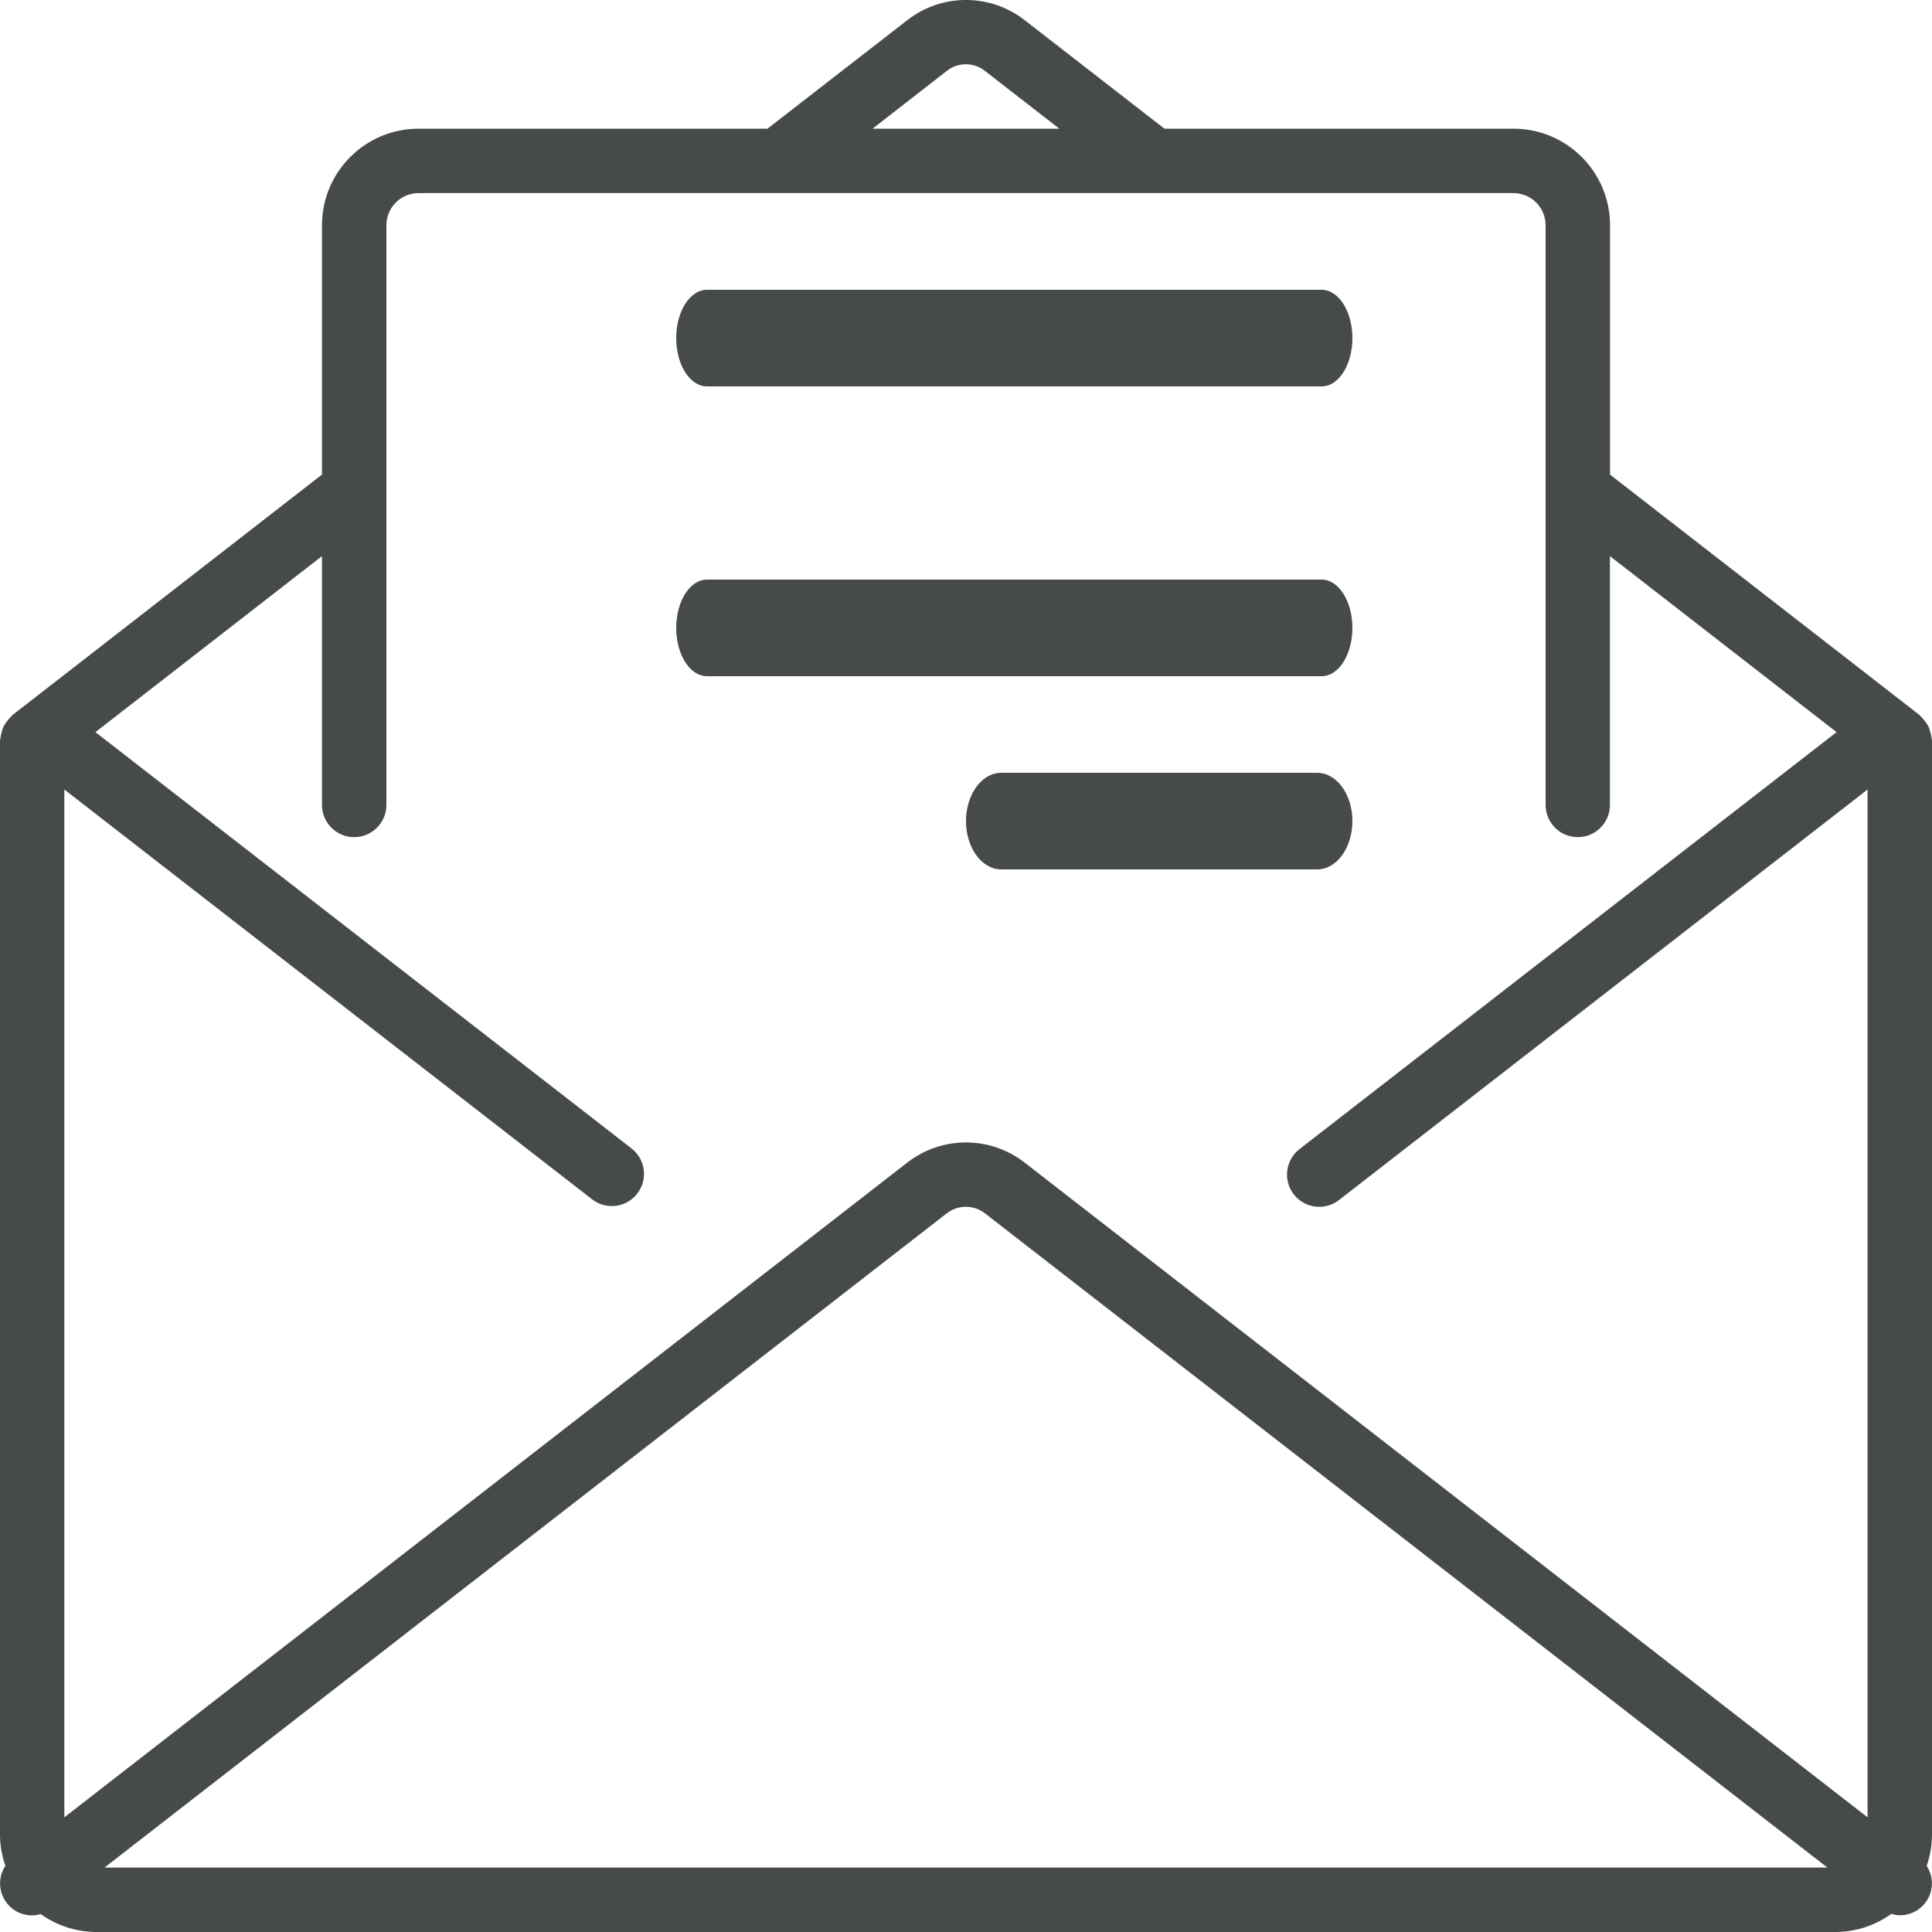
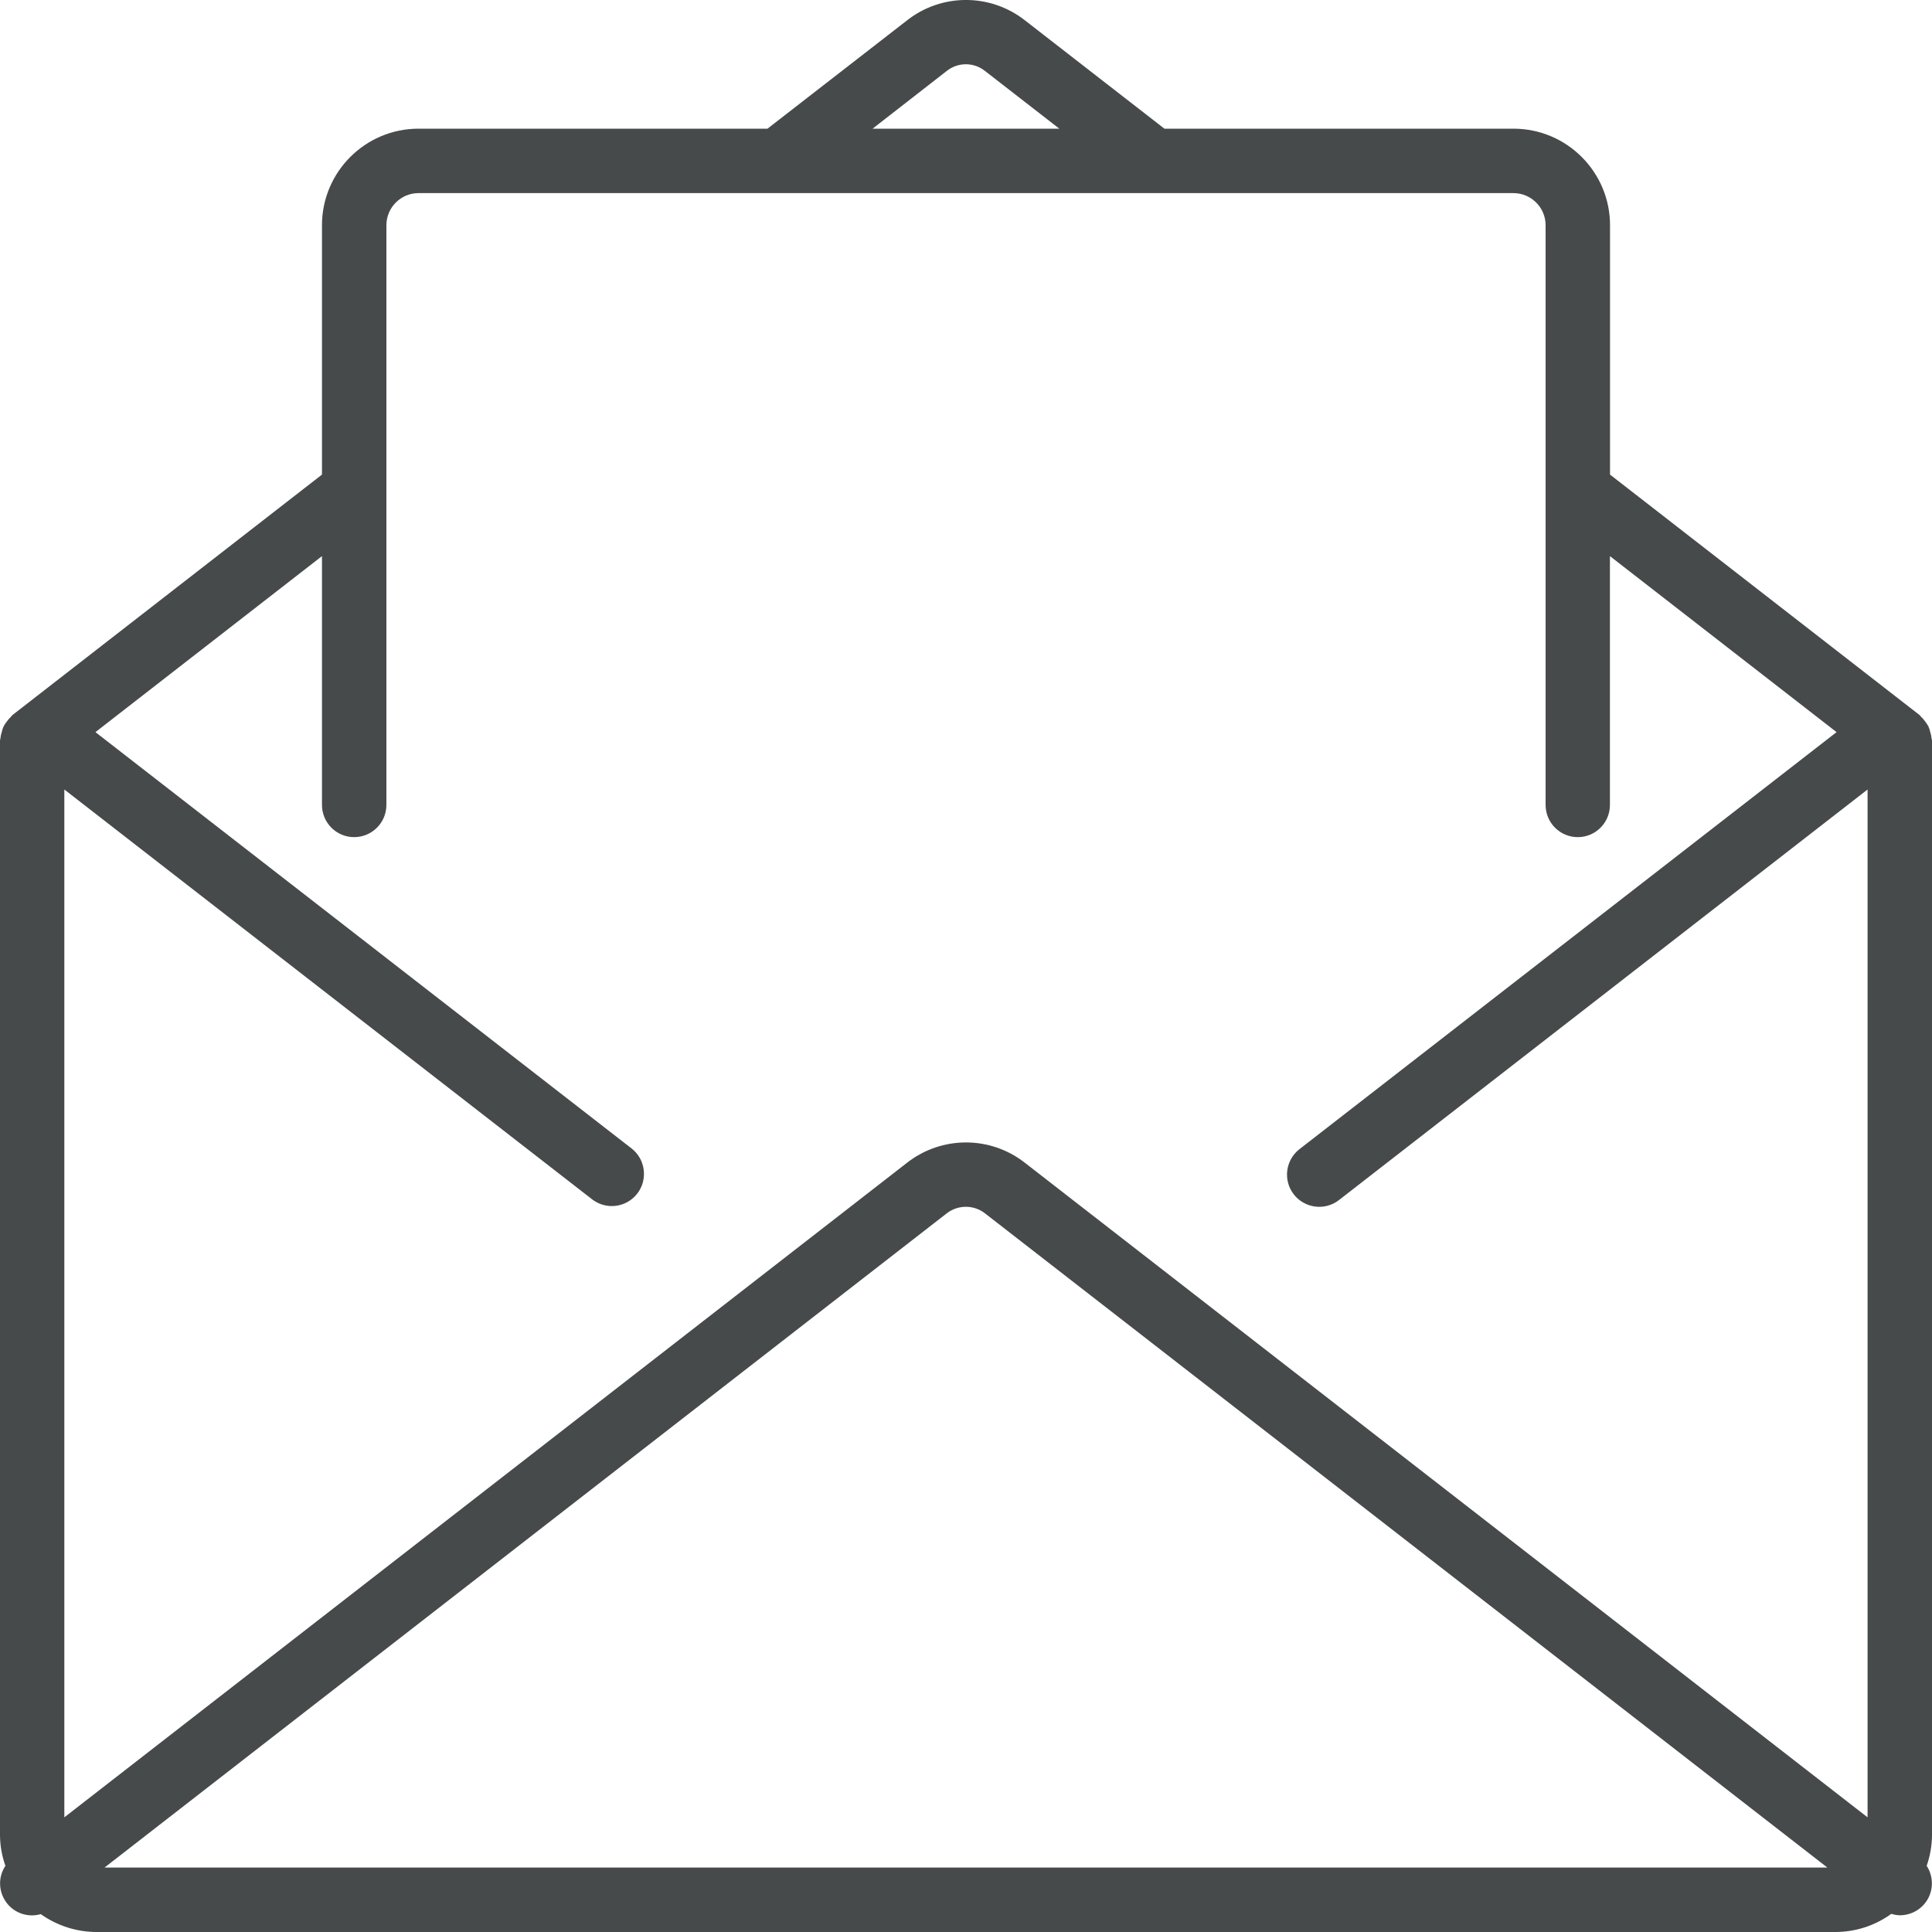
<svg xmlns="http://www.w3.org/2000/svg" width="20px" height="20px" viewBox="0 0 20 20" version="1.1">
  <title>A3F7FC4A-C35B-458C-A2D1-FF13D73CE529</title>
  <desc>Created with sketchtool.</desc>
  <g id="Page-1" stroke="none" stroke-width="1" fill="none" fill-rule="evenodd">
    <g id="Index" transform="translate(-638, -14)" fill="#474A4B" fill-rule="nonzero">
      <g id="1034133" transform="translate(638, 14)">
        <path d="M20,7.666 C20,7.659 19.996,7.653 19.996,7.646 C19.994,7.623 19.989,7.6 19.982,7.578 C19.978,7.558 19.971,7.539 19.963,7.52 C19.954,7.503 19.943,7.486 19.93,7.47 C19.917,7.451 19.902,7.434 19.885,7.418 C19.879,7.413 19.877,7.407 19.871,7.402 L16.667,4.913 L16.667,2.332 C16.667,1.78 16.219,1.332 15.667,1.332 L12.054,1.332 L10.608,0.209 C10.25,-0.07 9.749,-0.07 9.392,0.209 L7.945,1.332 L4.333,1.332 C3.781,1.332 3.333,1.78 3.333,2.332 L3.333,4.913 L0.129,7.402 C0.123,7.407 0.121,7.413 0.115,7.418 C0.098,7.434 0.083,7.451 0.07,7.47 C0.057,7.486 0.046,7.503 0.037,7.52 C0.029,7.539 0.022,7.558 0.018,7.578 C0.011,7.6 0.006,7.622 0.004,7.645 C0.004,7.651 0,7.657 0,7.664 L0,19 C0.001,19.107 0.02,19.214 0.056,19.315 C-0.021,19.43 -0.017,19.581 0.065,19.693 C0.146,19.805 0.289,19.853 0.422,19.815 C0.591,19.935 0.793,20 1,20 L19,20 C19.208,20 19.41,19.934 19.579,19.812 C19.607,19.821 19.637,19.826 19.667,19.827 C19.788,19.827 19.901,19.761 19.959,19.654 C20.017,19.547 20.011,19.417 19.945,19.315 C19.98,19.214 19.999,19.107 20,19 L20,7.666 L20,7.666 Z M9.8,0.735 C9.916,0.642 10.081,0.642 10.197,0.735 L10.966,1.332 L9.033,1.332 L9.8,0.735 Z M1.082,19.333 L9.8,12.561 C9.916,12.47 10.081,12.47 10.197,12.561 L18.917,19.333 L1.082,19.333 Z M19.333,18.813 L10.607,12.035 C10.25,11.757 9.75,11.757 9.392,12.035 L0.666,18.813 L0.666,8.173 L6.129,12.415 C6.274,12.528 6.484,12.502 6.597,12.356 C6.709,12.211 6.683,12.001 6.537,11.888 L0.988,7.579 L3.333,5.757 L3.333,8.332 C3.333,8.517 3.482,8.666 3.666,8.666 C3.85,8.666 4,8.517 4,8.332 L4,2.332 C4,2.148 4.149,1.999 4.333,1.999 L15.666,1.999 C15.851,1.999 16,2.148 16,2.332 L16,8.332 C16,8.517 16.149,8.666 16.333,8.666 C16.517,8.666 16.666,8.517 16.666,8.332 L16.666,5.757 L19.012,7.579 L13.452,11.896 C13.307,12.009 13.28,12.218 13.393,12.364 C13.506,12.509 13.716,12.536 13.861,12.423 L19.333,8.173 L19.333,18.813 Z" id="Shape" />
-         <path d="M7.318,4 L13.682,4 C13.858,4 14,3.776 14,3.5 C14,3.224 13.858,3 13.682,3 L7.318,3 C7.142,3 7,3.224 7,3.5 C7,3.776 7.142,4 7.318,4 Z" id="Path" />
-         <path d="M14,6.5 C14,6.224 13.858,6 13.682,6 L7.318,6 C7.142,6 7,6.224 7,6.5 C7,6.776 7.142,7 7.318,7 L13.682,7 C13.858,7 14,6.776 14,6.5 Z" id="Path" />
-         <path d="M14,8.5 C14,8.224 13.837,8 13.636,8 L10.364,8 C10.163,8 10,8.224 10,8.5 C10,8.776 10.163,9 10.364,9 L13.636,9 C13.837,9 14,8.776 14,8.5 Z" id="Path" />
      </g>
    </g>
  </g>
</svg>